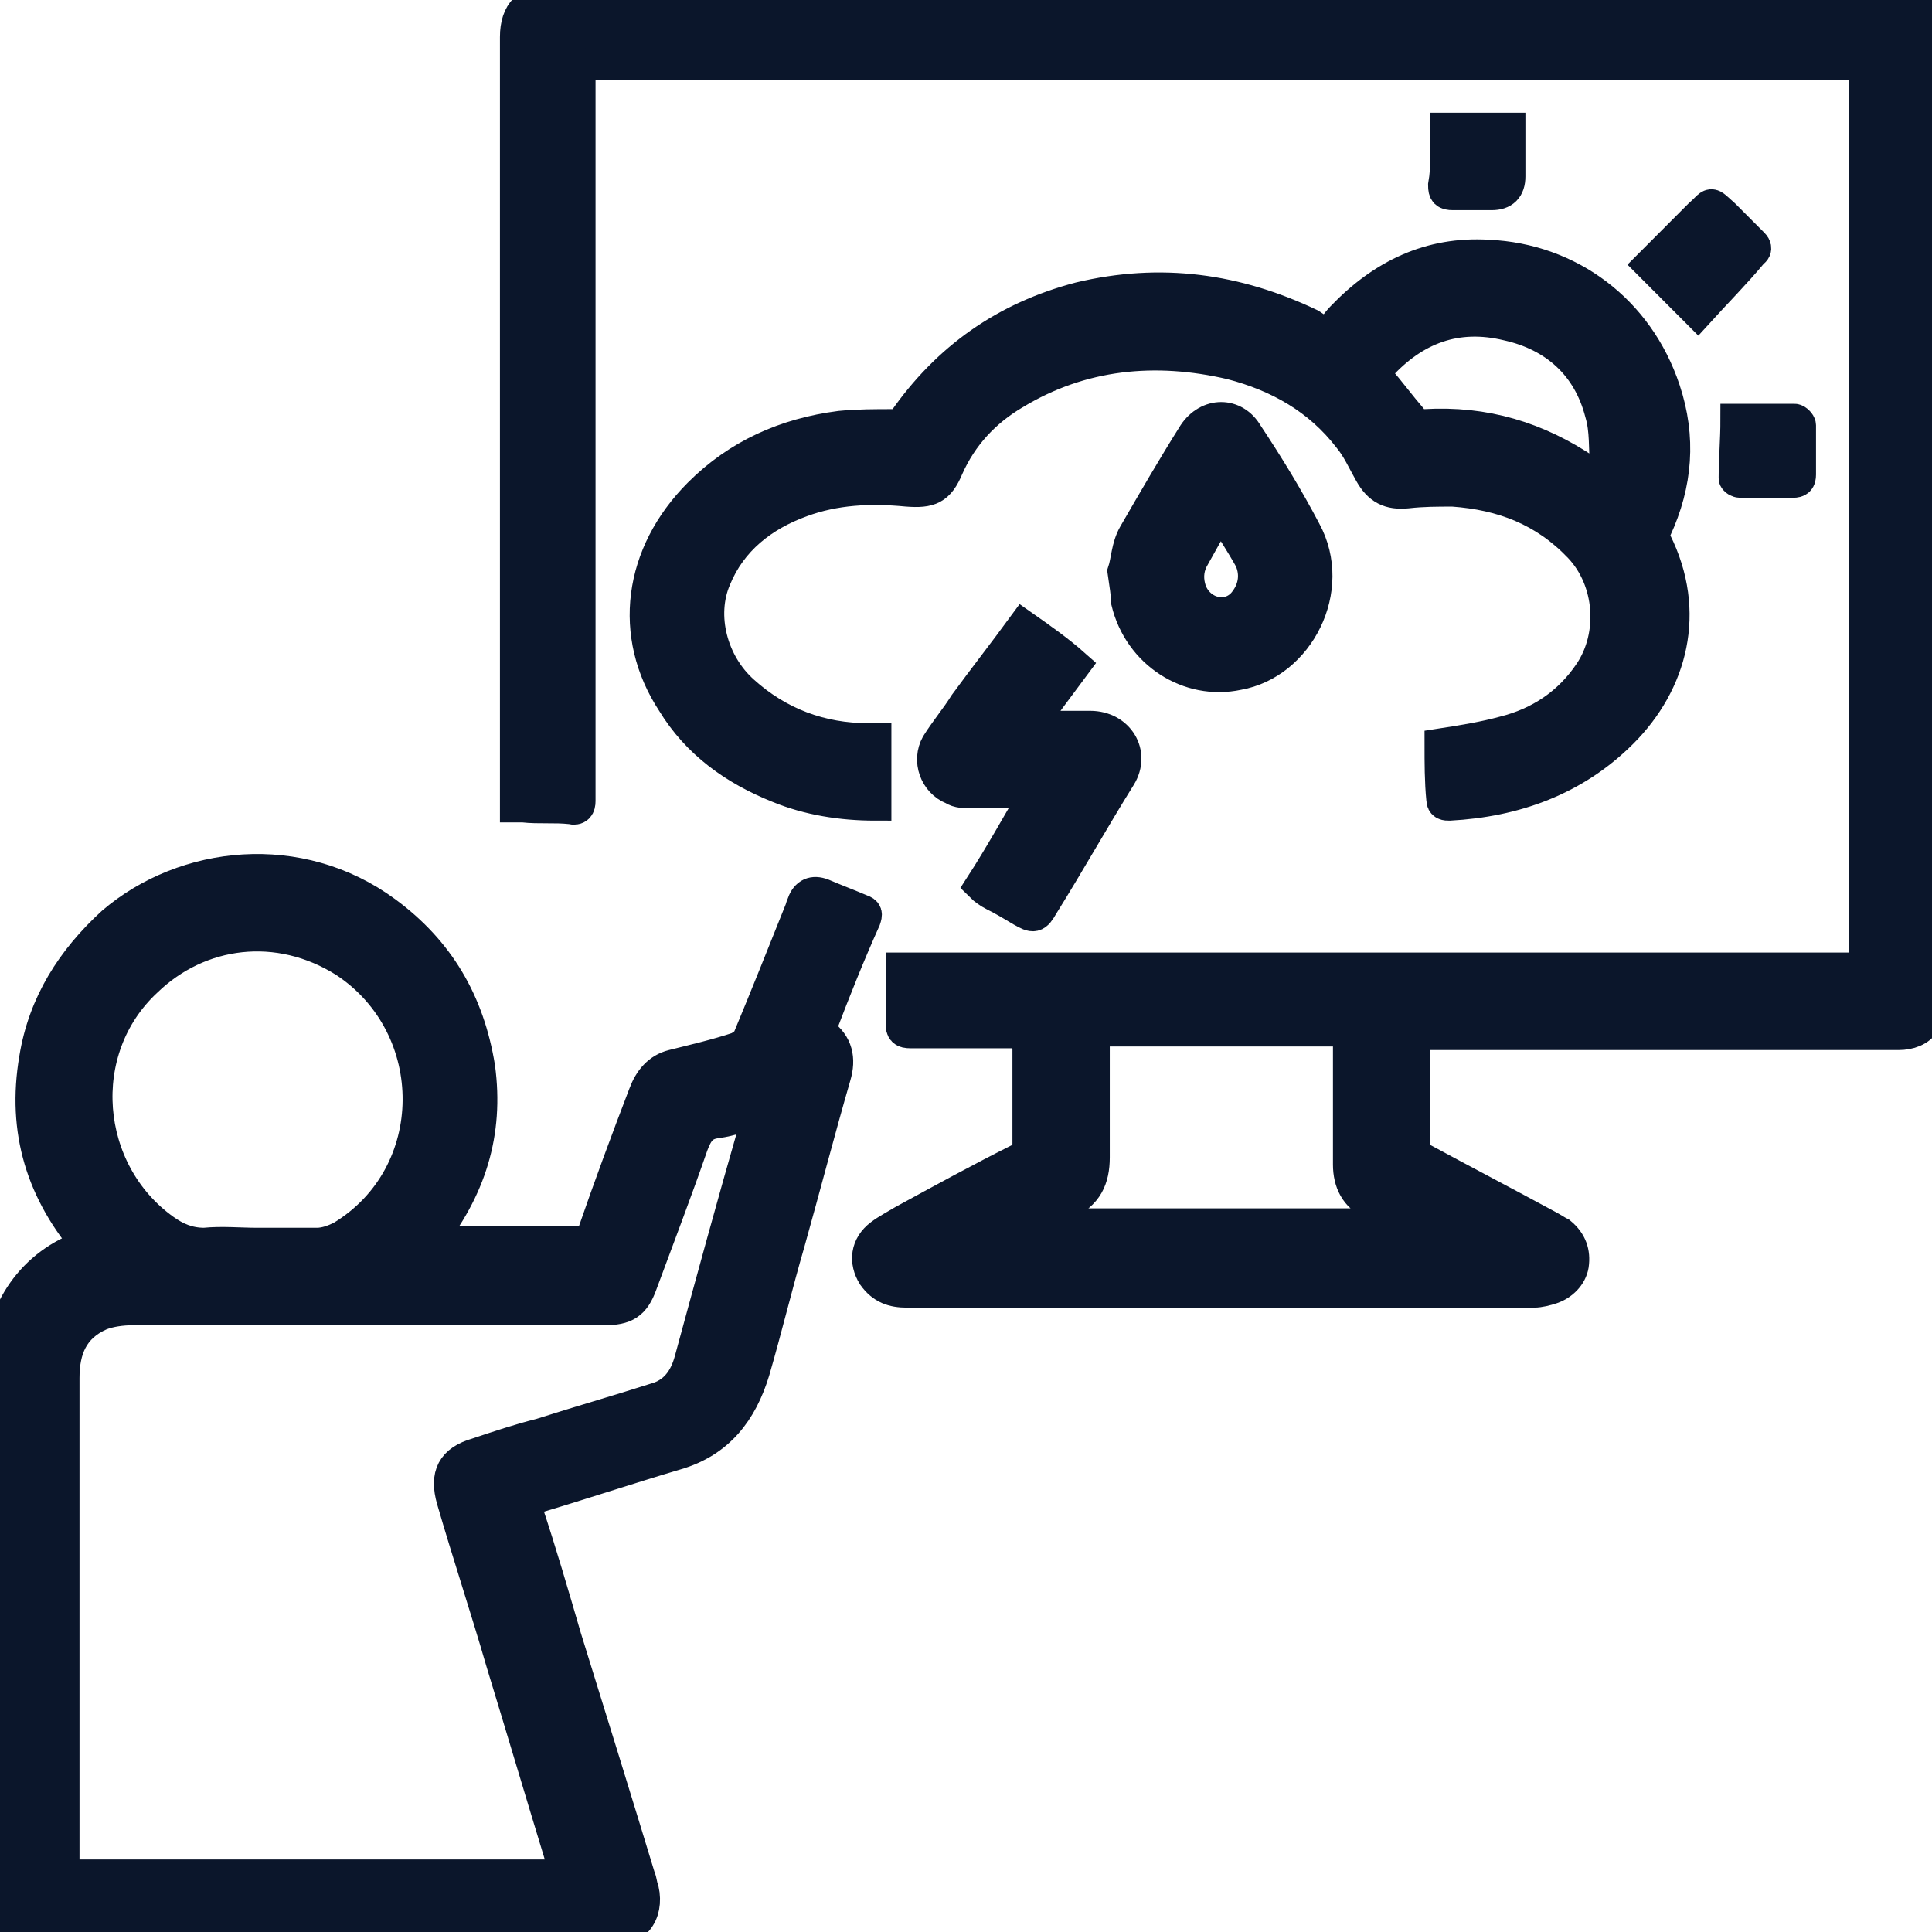
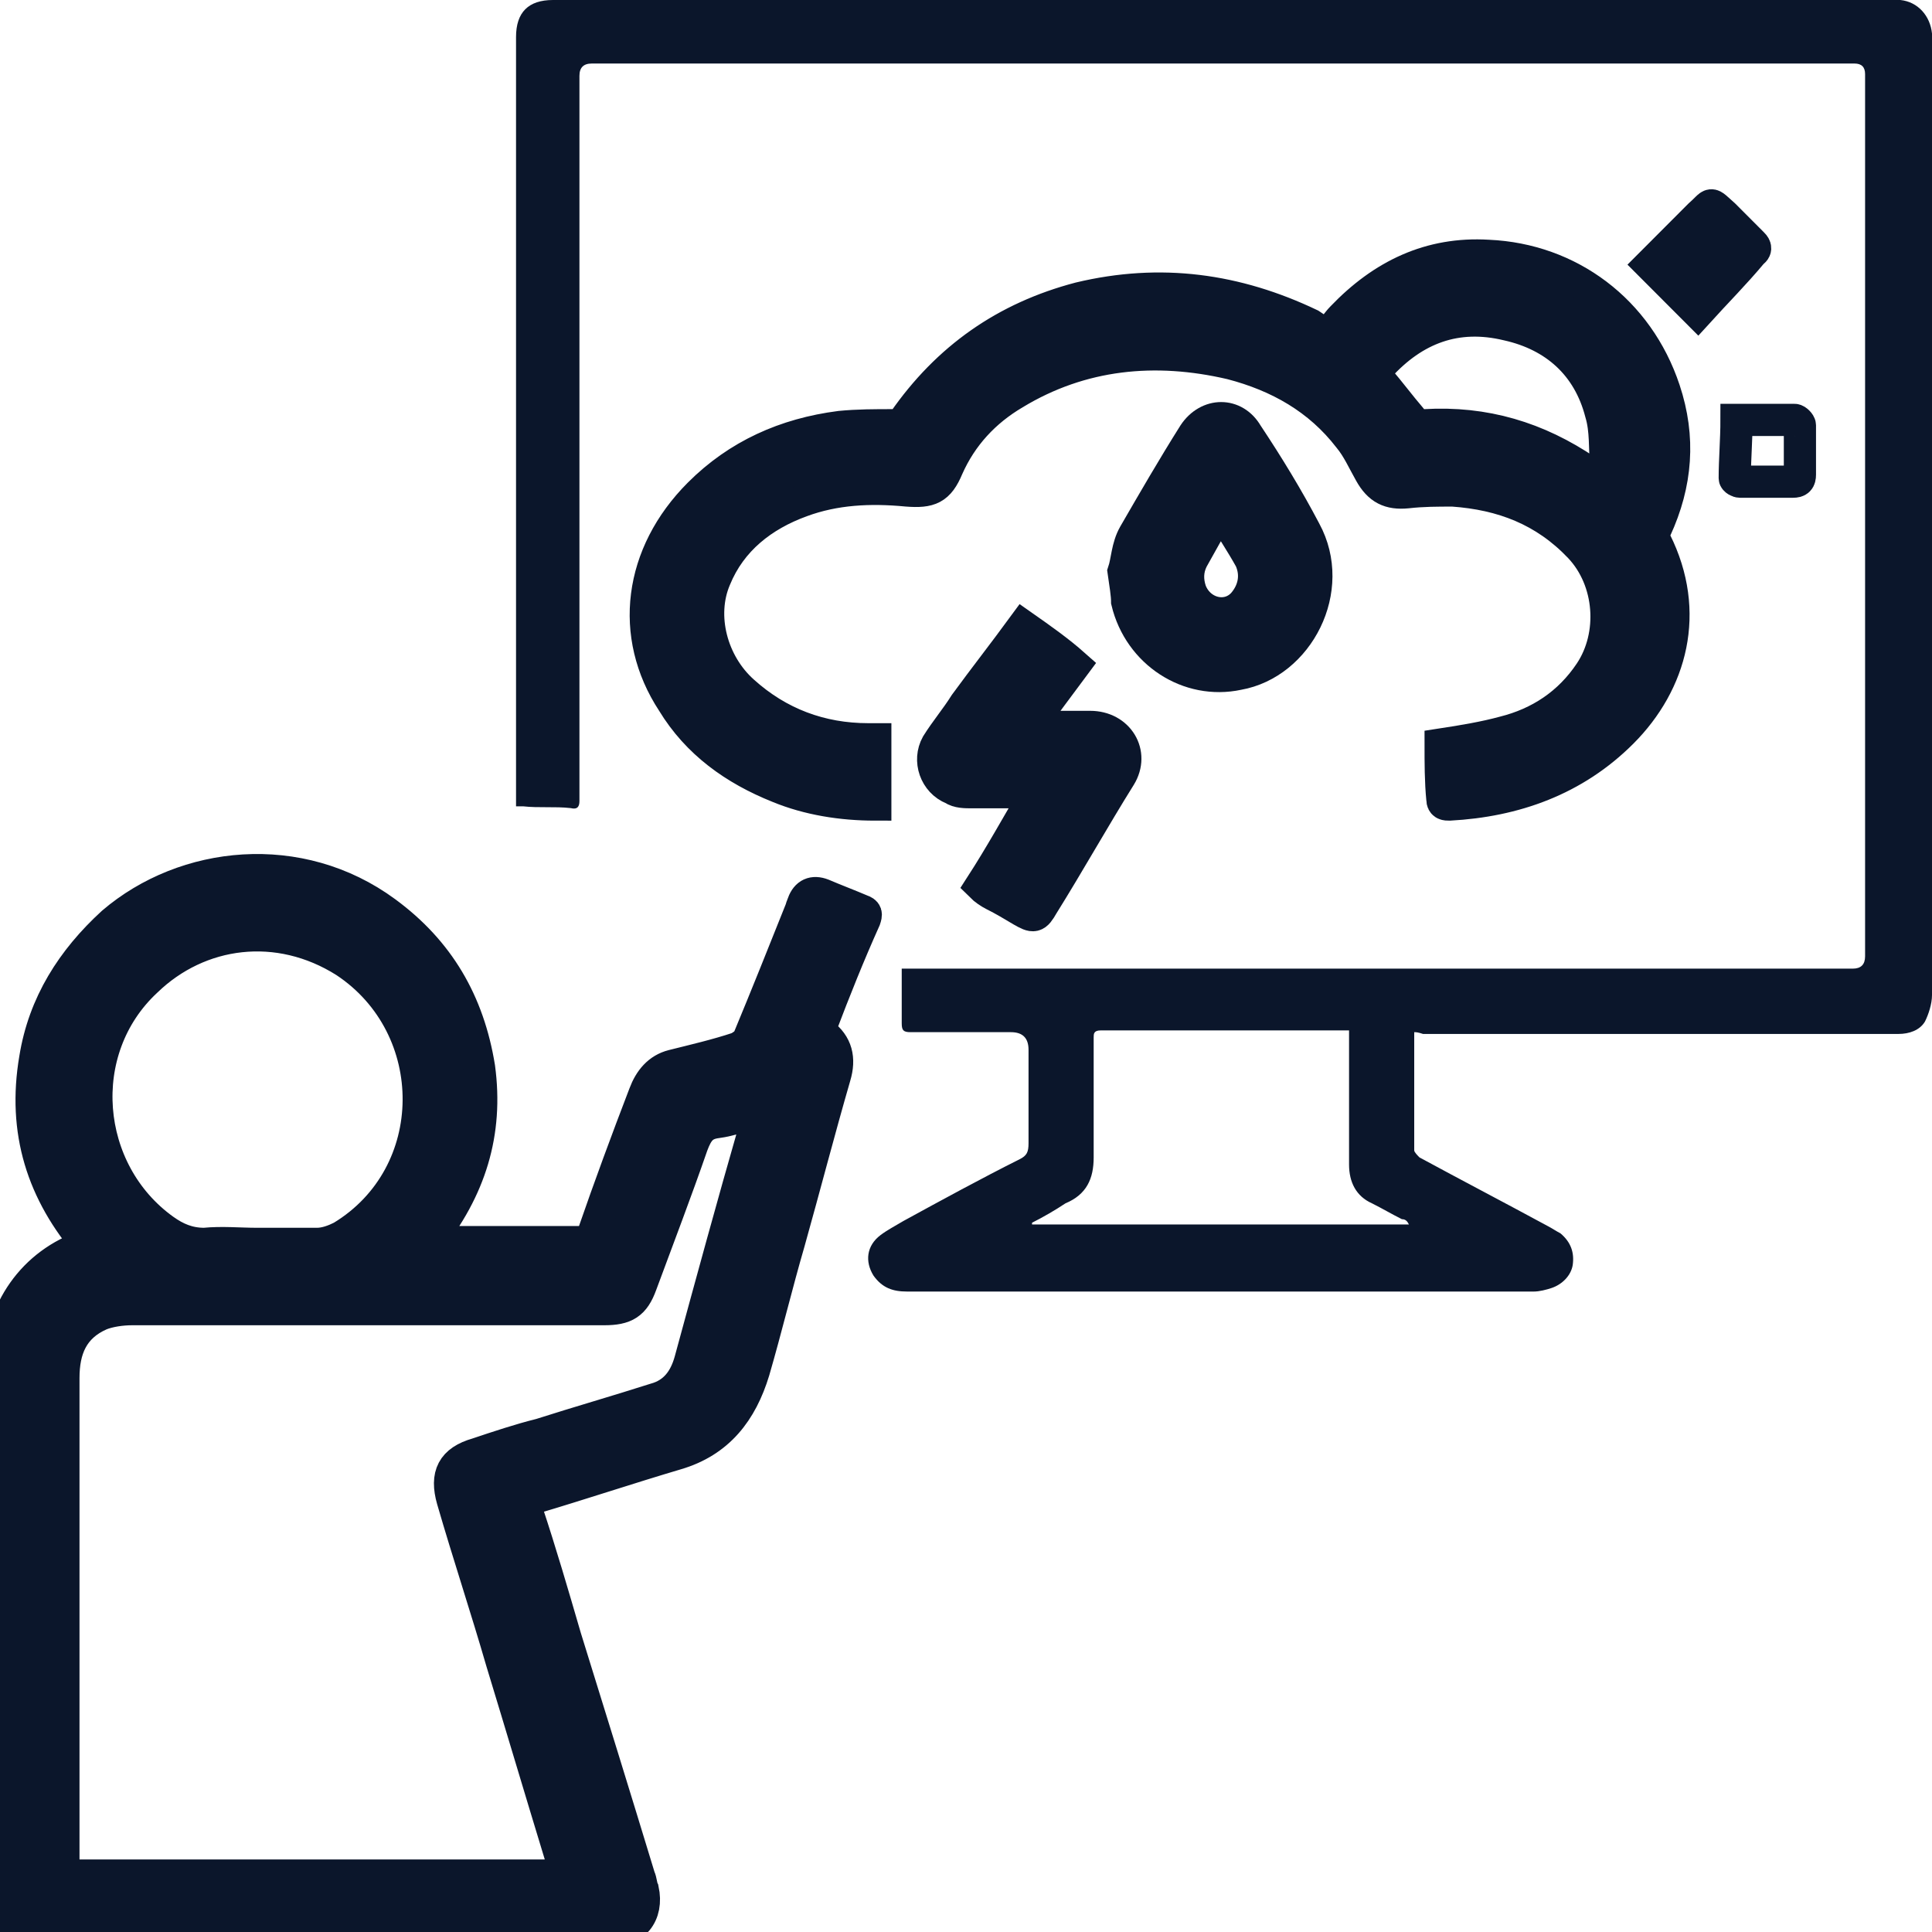
<svg xmlns="http://www.w3.org/2000/svg" width="60" height="60" viewBox="0 0 60 60" fill="none">
  <path d="M43.92 32.055V35.726C43.92 35.781 44.029 35.89 44.084 35.945C45.397 36.657 46.764 37.37 48.077 38.082C48.186 38.137 48.35 38.247 48.459 38.301C48.788 38.575 48.897 38.904 48.842 39.288C48.788 39.616 48.514 39.89 48.186 40C48.022 40.055 47.803 40.11 47.639 40.11H28.168C27.73 40.11 27.402 40 27.128 39.616C26.855 39.178 26.91 38.685 27.347 38.356C27.566 38.192 27.785 38.082 28.058 37.918C29.262 37.26 30.465 36.603 31.668 36C31.887 35.89 31.942 35.781 31.942 35.507V32.603C31.942 32.237 31.759 32.055 31.395 32.055H28.277C28.058 32.055 28.004 32 28.004 31.781V30.082H57.539C57.794 30.082 57.922 29.954 57.922 29.699V2.301C57.922 2.082 57.812 1.973 57.593 1.973H18.377C18.122 1.973 17.995 2.1 17.995 2.356V24.877C17.995 25.041 17.94 25.151 17.721 25.096C17.229 25.041 16.737 25.096 16.244 25.041H16.026V1.151C16.026 0.384 16.408 0 17.174 0H59.016C59.562 0.055 59.945 0.493 60 1.041V30.904C60 31.178 59.891 31.507 59.781 31.726C59.617 32 59.289 32.11 58.961 32.11H44.193C44.029 32.055 43.974 32.055 43.92 32.055ZM32.051 37.973V38.027H43.756C43.701 37.918 43.646 37.863 43.537 37.863C43.209 37.699 42.935 37.534 42.607 37.37C42.115 37.151 41.896 36.712 41.896 36.164V32H34.184C33.965 32 33.965 32.11 33.965 32.219V35.945C33.965 36.603 33.747 37.096 33.09 37.37C32.762 37.589 32.379 37.808 32.051 37.973Z" fill="#0B162B" />
  <path d="M2.789 38.74C1.313 37.041 0.711 35.123 1.094 32.877C1.367 31.178 2.242 29.808 3.5 28.657C5.743 26.74 9.298 26.356 11.978 28.329C13.619 29.534 14.549 31.123 14.877 33.151C15.15 35.178 14.604 36.931 13.291 38.575H17.994C18.213 38.575 18.323 38.521 18.432 38.301C18.924 36.877 19.471 35.397 20.018 33.973C20.182 33.534 20.456 33.206 20.893 33.096C21.55 32.931 22.261 32.767 22.917 32.548C23.026 32.493 23.191 32.384 23.245 32.274C23.792 30.959 24.339 29.589 24.886 28.219C24.886 28.164 24.941 28.11 24.941 28.055C25.05 27.763 25.251 27.671 25.542 27.781C25.925 27.945 26.363 28.11 26.746 28.274C26.91 28.329 26.91 28.384 26.855 28.548C26.363 29.644 25.925 30.74 25.488 31.89C25.488 31.945 25.488 32.11 25.542 32.11C25.98 32.438 26.089 32.877 25.925 33.425C25.433 35.123 24.995 36.822 24.503 38.575C24.12 39.89 23.792 41.26 23.409 42.575C23.026 43.836 22.315 44.767 21.003 45.151C19.526 45.589 18.049 46.082 16.573 46.521C16.354 46.575 16.299 46.685 16.354 46.904C16.791 48.219 17.174 49.534 17.557 50.849C18.323 53.315 19.088 55.781 19.854 58.301C19.909 58.411 19.909 58.575 19.963 58.685C20.128 59.452 19.69 60 18.87 60H1.039C0.383 59.945 0 59.562 0 58.904V42.466C0 40.712 1.039 39.233 2.68 38.685C2.68 38.794 2.735 38.794 2.789 38.74ZM23.519 34.521C23.081 34.63 22.698 34.794 22.261 34.849C21.823 34.904 21.659 35.123 21.495 35.562C21.003 36.986 20.456 38.411 19.909 39.89C19.69 40.493 19.417 40.657 18.76 40.657H4.102C3.774 40.657 3.391 40.712 3.118 40.822C2.242 41.206 1.969 41.918 1.969 42.794V57.973C1.969 58.192 2.024 58.247 2.242 58.247H17.065C17.229 58.247 17.393 58.247 17.557 58.192C17.502 57.973 17.448 57.753 17.393 57.589C16.791 55.616 16.19 53.589 15.588 51.616C15.096 49.918 14.549 48.274 14.056 46.575C13.838 45.808 14.056 45.37 14.822 45.151C15.479 44.931 16.135 44.712 16.791 44.548C17.994 44.164 19.143 43.836 20.346 43.452C20.948 43.288 21.276 42.849 21.44 42.247C22.097 39.836 22.753 37.425 23.464 34.959C23.464 34.794 23.464 34.685 23.519 34.521ZM7.985 38.63H9.845C10.118 38.63 10.392 38.521 10.611 38.411C13.783 36.493 13.783 31.89 10.72 29.863C8.642 28.548 6.18 28.877 4.54 30.466C2.242 32.603 2.571 36.384 5.087 38.192C5.469 38.466 5.852 38.63 6.345 38.63C6.892 38.575 7.438 38.63 7.985 38.63Z" fill="#0B162B" />
  <path d="M44.74 23.123C45.451 23.014 46.108 22.904 46.709 22.74C47.803 22.466 48.733 21.863 49.389 20.877C50.155 19.726 50.046 18.027 49.061 16.986C47.967 15.836 46.654 15.342 45.123 15.233C44.631 15.233 44.193 15.233 43.701 15.288C43.154 15.342 42.826 15.178 42.552 14.685C42.334 14.301 42.169 13.918 41.896 13.589C40.966 12.384 39.708 11.671 38.231 11.288C35.88 10.74 33.583 10.959 31.504 12.219C30.574 12.767 29.863 13.534 29.426 14.521C29.152 15.178 28.879 15.288 28.168 15.233C27.019 15.123 25.925 15.178 24.886 15.562C23.683 16 22.698 16.767 22.206 17.973C21.714 19.123 22.097 20.603 23.081 21.479C24.175 22.466 25.488 22.959 26.964 22.959H27.183V24.986C26.144 24.986 25.105 24.822 24.175 24.438C22.808 23.89 21.659 23.069 20.893 21.808C19.526 19.726 19.854 17.206 21.714 15.342C22.917 14.137 24.394 13.479 26.089 13.26C26.636 13.206 27.183 13.206 27.73 13.206C27.84 13.206 28.004 13.151 28.058 13.096C29.426 11.123 31.231 9.863 33.528 9.26C36.044 8.658 38.396 8.986 40.693 10.082C40.857 10.192 41.076 10.356 41.24 10.301C41.404 10.247 41.513 10.027 41.677 9.863C42.935 8.548 44.412 7.836 46.217 7.945C48.733 8.055 50.866 9.644 51.686 12.11C52.179 13.589 52.069 15.014 51.413 16.438C51.358 16.548 51.358 16.712 51.413 16.822C52.507 19.014 51.905 21.206 50.374 22.74C48.897 24.219 47.037 24.877 45.014 24.986C44.904 24.986 44.795 24.986 44.795 24.822C44.74 24.274 44.74 23.671 44.74 23.123ZM49.772 14.904C49.827 14.74 49.882 14.575 49.882 14.466C49.827 13.918 49.882 13.37 49.717 12.822C49.334 11.342 48.295 10.411 46.819 10.082C45.232 9.699 43.92 10.192 42.826 11.397C42.717 11.562 42.717 11.616 42.826 11.781C43.154 12.164 43.482 12.603 43.81 12.986C43.92 13.151 44.029 13.206 44.248 13.206C46.108 13.096 47.748 13.589 49.28 14.63C49.444 14.74 49.608 14.794 49.772 14.904Z" fill="#0B162B" />
  <path d="M34.895 17.753C35.005 17.425 35.005 16.986 35.223 16.603C35.825 15.562 36.427 14.521 37.083 13.479C37.52 12.822 38.341 12.822 38.724 13.479C39.38 14.466 39.982 15.452 40.529 16.493C41.513 18.301 40.31 20.603 38.45 20.931C36.919 21.26 35.387 20.274 35.005 18.685C35.005 18.466 34.95 18.137 34.895 17.753ZM37.903 15.836C37.575 16.384 37.302 16.877 37.028 17.37C36.864 17.699 36.864 18.027 36.974 18.356C37.247 19.069 38.122 19.288 38.614 18.74C38.943 18.356 39.052 17.863 38.833 17.37C38.56 16.877 38.231 16.384 37.903 15.836Z" fill="#0B162B" />
  <path d="M33.364 20.657C32.871 21.315 32.434 21.918 31.942 22.575H33.856C34.731 22.575 35.223 23.397 34.786 24.11C33.965 25.425 33.2 26.794 32.379 28.11C32.16 28.493 32.106 28.493 31.723 28.274C31.449 28.11 31.176 27.945 30.848 27.781C30.738 27.726 30.574 27.616 30.465 27.507C31.067 26.575 31.613 25.589 32.16 24.657C31.996 24.657 31.887 24.603 31.778 24.603H30.191C29.973 24.603 29.754 24.603 29.59 24.493C29.043 24.274 28.824 23.616 29.098 23.123C29.371 22.685 29.699 22.301 29.973 21.863C30.574 21.041 31.176 20.274 31.778 19.452C32.325 19.836 32.871 20.219 33.364 20.657Z" fill="#0B162B" />
  <path d="M52.726 9.699C52.179 9.151 51.741 8.712 51.249 8.219C51.741 7.726 52.288 7.178 52.78 6.685C53.218 6.301 53.054 6.247 53.546 6.685C53.819 6.959 54.148 7.288 54.421 7.562C54.476 7.616 54.585 7.726 54.421 7.836C53.874 8.493 53.273 9.096 52.726 9.699Z" fill="#0B162B" />
-   <path d="M53.929 13.041H55.734C55.788 13.041 55.898 13.151 55.898 13.206V14.74C55.898 14.904 55.843 14.959 55.679 14.959H54.038C53.984 14.959 53.874 14.904 53.874 14.849C53.874 14.301 53.929 13.644 53.929 13.041Z" fill="#0B162B" />
-   <path d="M44.904 4H46.873V5.479C46.873 5.845 46.691 6.027 46.326 6.027H45.123C44.904 6.027 44.85 5.973 44.85 5.753C44.959 5.151 44.904 4.603 44.904 4Z" fill="#0B162B" />
-   <path d="M43.92 32.055V35.726C43.92 35.781 44.029 35.89 44.084 35.945C45.397 36.657 46.764 37.37 48.077 38.082C48.186 38.137 48.35 38.247 48.459 38.301C48.788 38.575 48.897 38.904 48.842 39.288C48.788 39.616 48.514 39.89 48.186 40C48.022 40.055 47.803 40.11 47.639 40.11H28.168C27.73 40.11 27.402 40 27.128 39.616C26.855 39.178 26.91 38.685 27.347 38.356C27.566 38.192 27.785 38.082 28.058 37.918C29.262 37.26 30.465 36.603 31.668 36C31.887 35.89 31.942 35.781 31.942 35.507V32.603C31.942 32.237 31.759 32.055 31.395 32.055H28.277C28.058 32.055 28.004 32 28.004 31.781V30.082H57.539C57.794 30.082 57.922 29.954 57.922 29.699V2.301C57.922 2.082 57.812 1.973 57.593 1.973H18.377C18.122 1.973 17.995 2.1 17.995 2.356V24.877C17.995 25.041 17.94 25.151 17.721 25.096C17.229 25.041 16.737 25.096 16.244 25.041H16.026V1.151C16.026 0.384 16.408 0 17.174 0H59.016C59.562 0.055 59.945 0.493 60 1.041V30.904C60 31.178 59.891 31.507 59.781 31.726C59.617 32 59.289 32.11 58.961 32.11H44.193C44.029 32.055 43.974 32.055 43.92 32.055ZM32.051 37.973V38.027H43.756C43.701 37.918 43.646 37.863 43.537 37.863C43.209 37.699 42.935 37.534 42.607 37.37C42.115 37.151 41.896 36.712 41.896 36.164V32H34.184C33.965 32 33.965 32.11 33.965 32.219V35.945C33.965 36.603 33.747 37.096 33.09 37.37C32.762 37.589 32.379 37.808 32.051 37.973Z" stroke="#0B162B" />
  <path d="M2.789 38.74C1.313 37.041 0.711 35.123 1.094 32.877C1.367 31.178 2.242 29.808 3.5 28.657C5.743 26.74 9.298 26.356 11.978 28.329C13.619 29.534 14.549 31.123 14.877 33.151C15.15 35.178 14.604 36.931 13.291 38.575H17.994C18.213 38.575 18.323 38.521 18.432 38.301C18.924 36.877 19.471 35.397 20.018 33.973C20.182 33.534 20.456 33.206 20.893 33.096C21.55 32.931 22.261 32.767 22.917 32.548C23.026 32.493 23.191 32.384 23.245 32.274C23.792 30.959 24.339 29.589 24.886 28.219C24.886 28.164 24.941 28.11 24.941 28.055C25.05 27.763 25.251 27.671 25.542 27.781C25.925 27.945 26.363 28.11 26.746 28.274C26.91 28.329 26.91 28.384 26.855 28.548C26.363 29.644 25.925 30.74 25.488 31.89C25.488 31.945 25.488 32.11 25.542 32.11C25.98 32.438 26.089 32.877 25.925 33.425C25.433 35.123 24.995 36.822 24.503 38.575C24.12 39.89 23.792 41.26 23.409 42.575C23.026 43.836 22.315 44.767 21.003 45.151C19.526 45.589 18.049 46.082 16.573 46.521C16.354 46.575 16.299 46.685 16.354 46.904C16.791 48.219 17.174 49.534 17.557 50.849C18.323 53.315 19.088 55.781 19.854 58.301C19.909 58.411 19.909 58.575 19.963 58.685C20.128 59.452 19.69 60 18.87 60H1.039C0.383 59.945 0 59.562 0 58.904V42.466C0 40.712 1.039 39.233 2.68 38.685C2.68 38.794 2.735 38.794 2.789 38.74ZM23.519 34.521C23.081 34.63 22.698 34.794 22.261 34.849C21.823 34.904 21.659 35.123 21.495 35.562C21.003 36.986 20.456 38.411 19.909 39.89C19.69 40.493 19.417 40.657 18.76 40.657H4.102C3.774 40.657 3.391 40.712 3.118 40.822C2.242 41.206 1.969 41.918 1.969 42.794V57.973C1.969 58.192 2.024 58.247 2.242 58.247H17.065C17.229 58.247 17.393 58.247 17.557 58.192C17.502 57.973 17.448 57.753 17.393 57.589C16.791 55.616 16.19 53.589 15.588 51.616C15.096 49.918 14.549 48.274 14.056 46.575C13.838 45.808 14.056 45.37 14.822 45.151C15.479 44.931 16.135 44.712 16.791 44.548C17.994 44.164 19.143 43.836 20.346 43.452C20.948 43.288 21.276 42.849 21.44 42.247C22.097 39.836 22.753 37.425 23.464 34.959C23.464 34.794 23.464 34.685 23.519 34.521ZM7.985 38.63H9.845C10.118 38.63 10.392 38.521 10.611 38.411C13.783 36.493 13.783 31.89 10.72 29.863C8.642 28.548 6.18 28.877 4.54 30.466C2.242 32.603 2.571 36.384 5.087 38.192C5.469 38.466 5.852 38.63 6.345 38.63C6.892 38.575 7.438 38.63 7.985 38.63Z" stroke="#0B162B" />
  <path d="M44.74 23.123C45.451 23.014 46.108 22.904 46.709 22.74C47.803 22.466 48.733 21.863 49.389 20.877C50.155 19.726 50.046 18.027 49.061 16.986C47.967 15.836 46.654 15.342 45.123 15.233C44.631 15.233 44.193 15.233 43.701 15.288C43.154 15.342 42.826 15.178 42.552 14.685C42.334 14.301 42.169 13.918 41.896 13.589C40.966 12.384 39.708 11.671 38.231 11.288C35.88 10.74 33.583 10.959 31.504 12.219C30.574 12.767 29.863 13.534 29.426 14.521C29.152 15.178 28.879 15.288 28.168 15.233C27.019 15.123 25.925 15.178 24.886 15.562C23.683 16 22.698 16.767 22.206 17.973C21.714 19.123 22.097 20.603 23.081 21.479C24.175 22.466 25.488 22.959 26.964 22.959H27.183V24.986C26.144 24.986 25.105 24.822 24.175 24.438C22.808 23.89 21.659 23.069 20.893 21.808C19.526 19.726 19.854 17.206 21.714 15.342C22.917 14.137 24.394 13.479 26.089 13.26C26.636 13.206 27.183 13.206 27.73 13.206C27.84 13.206 28.004 13.151 28.058 13.096C29.426 11.123 31.231 9.863 33.528 9.26C36.044 8.658 38.396 8.986 40.693 10.082C40.857 10.192 41.076 10.356 41.24 10.301C41.404 10.247 41.513 10.027 41.677 9.863C42.935 8.548 44.412 7.836 46.217 7.945C48.733 8.055 50.866 9.644 51.686 12.11C52.179 13.589 52.069 15.014 51.413 16.438C51.358 16.548 51.358 16.712 51.413 16.822C52.507 19.014 51.905 21.206 50.374 22.74C48.897 24.219 47.037 24.877 45.014 24.986C44.904 24.986 44.795 24.986 44.795 24.822C44.74 24.274 44.74 23.671 44.74 23.123ZM49.772 14.904C49.827 14.74 49.882 14.575 49.882 14.466C49.827 13.918 49.882 13.37 49.717 12.822C49.334 11.342 48.295 10.411 46.819 10.082C45.232 9.699 43.92 10.192 42.826 11.397C42.717 11.562 42.717 11.616 42.826 11.781C43.154 12.164 43.482 12.603 43.81 12.986C43.92 13.151 44.029 13.206 44.248 13.206C46.108 13.096 47.748 13.589 49.28 14.63C49.444 14.74 49.608 14.794 49.772 14.904Z" stroke="#0B162B" />
  <path d="M34.895 17.753C35.005 17.425 35.005 16.986 35.223 16.603C35.825 15.562 36.427 14.521 37.083 13.479C37.52 12.822 38.341 12.822 38.724 13.479C39.38 14.466 39.982 15.452 40.529 16.493C41.513 18.301 40.31 20.603 38.45 20.931C36.919 21.26 35.387 20.274 35.005 18.685C35.005 18.466 34.95 18.137 34.895 17.753ZM37.903 15.836C37.575 16.384 37.302 16.877 37.028 17.37C36.864 17.699 36.864 18.027 36.974 18.356C37.247 19.069 38.122 19.288 38.614 18.74C38.943 18.356 39.052 17.863 38.833 17.37C38.56 16.877 38.231 16.384 37.903 15.836Z" stroke="#0B162B" />
  <path d="M33.364 20.657C32.871 21.315 32.434 21.918 31.942 22.575H33.856C34.731 22.575 35.223 23.397 34.786 24.11C33.965 25.425 33.2 26.794 32.379 28.11C32.16 28.493 32.106 28.493 31.723 28.274C31.449 28.11 31.176 27.945 30.848 27.781C30.738 27.726 30.574 27.616 30.465 27.507C31.067 26.575 31.613 25.589 32.16 24.657C31.996 24.657 31.887 24.603 31.778 24.603H30.191C29.973 24.603 29.754 24.603 29.59 24.493C29.043 24.274 28.824 23.616 29.098 23.123C29.371 22.685 29.699 22.301 29.973 21.863C30.574 21.041 31.176 20.274 31.778 19.452C32.325 19.836 32.871 20.219 33.364 20.657Z" stroke="#0B162B" />
  <path d="M52.726 9.699C52.179 9.151 51.741 8.712 51.249 8.219C51.741 7.726 52.288 7.178 52.78 6.685C53.218 6.301 53.054 6.247 53.546 6.685C53.819 6.959 54.148 7.288 54.421 7.562C54.476 7.616 54.585 7.726 54.421 7.836C53.874 8.493 53.273 9.096 52.726 9.699Z" stroke="#0B162B" />
  <path d="M53.929 13.041H55.734C55.788 13.041 55.898 13.151 55.898 13.206V14.74C55.898 14.904 55.843 14.959 55.679 14.959H54.038C53.984 14.959 53.874 14.904 53.874 14.849C53.874 14.301 53.929 13.644 53.929 13.041Z" stroke="#0B162B" />
-   <path d="M44.904 4H46.873V5.479C46.873 5.845 46.691 6.027 46.326 6.027H45.123C44.904 6.027 44.85 5.973 44.85 5.753C44.959 5.151 44.904 4.603 44.904 4Z" stroke="#0B162B" />
</svg>